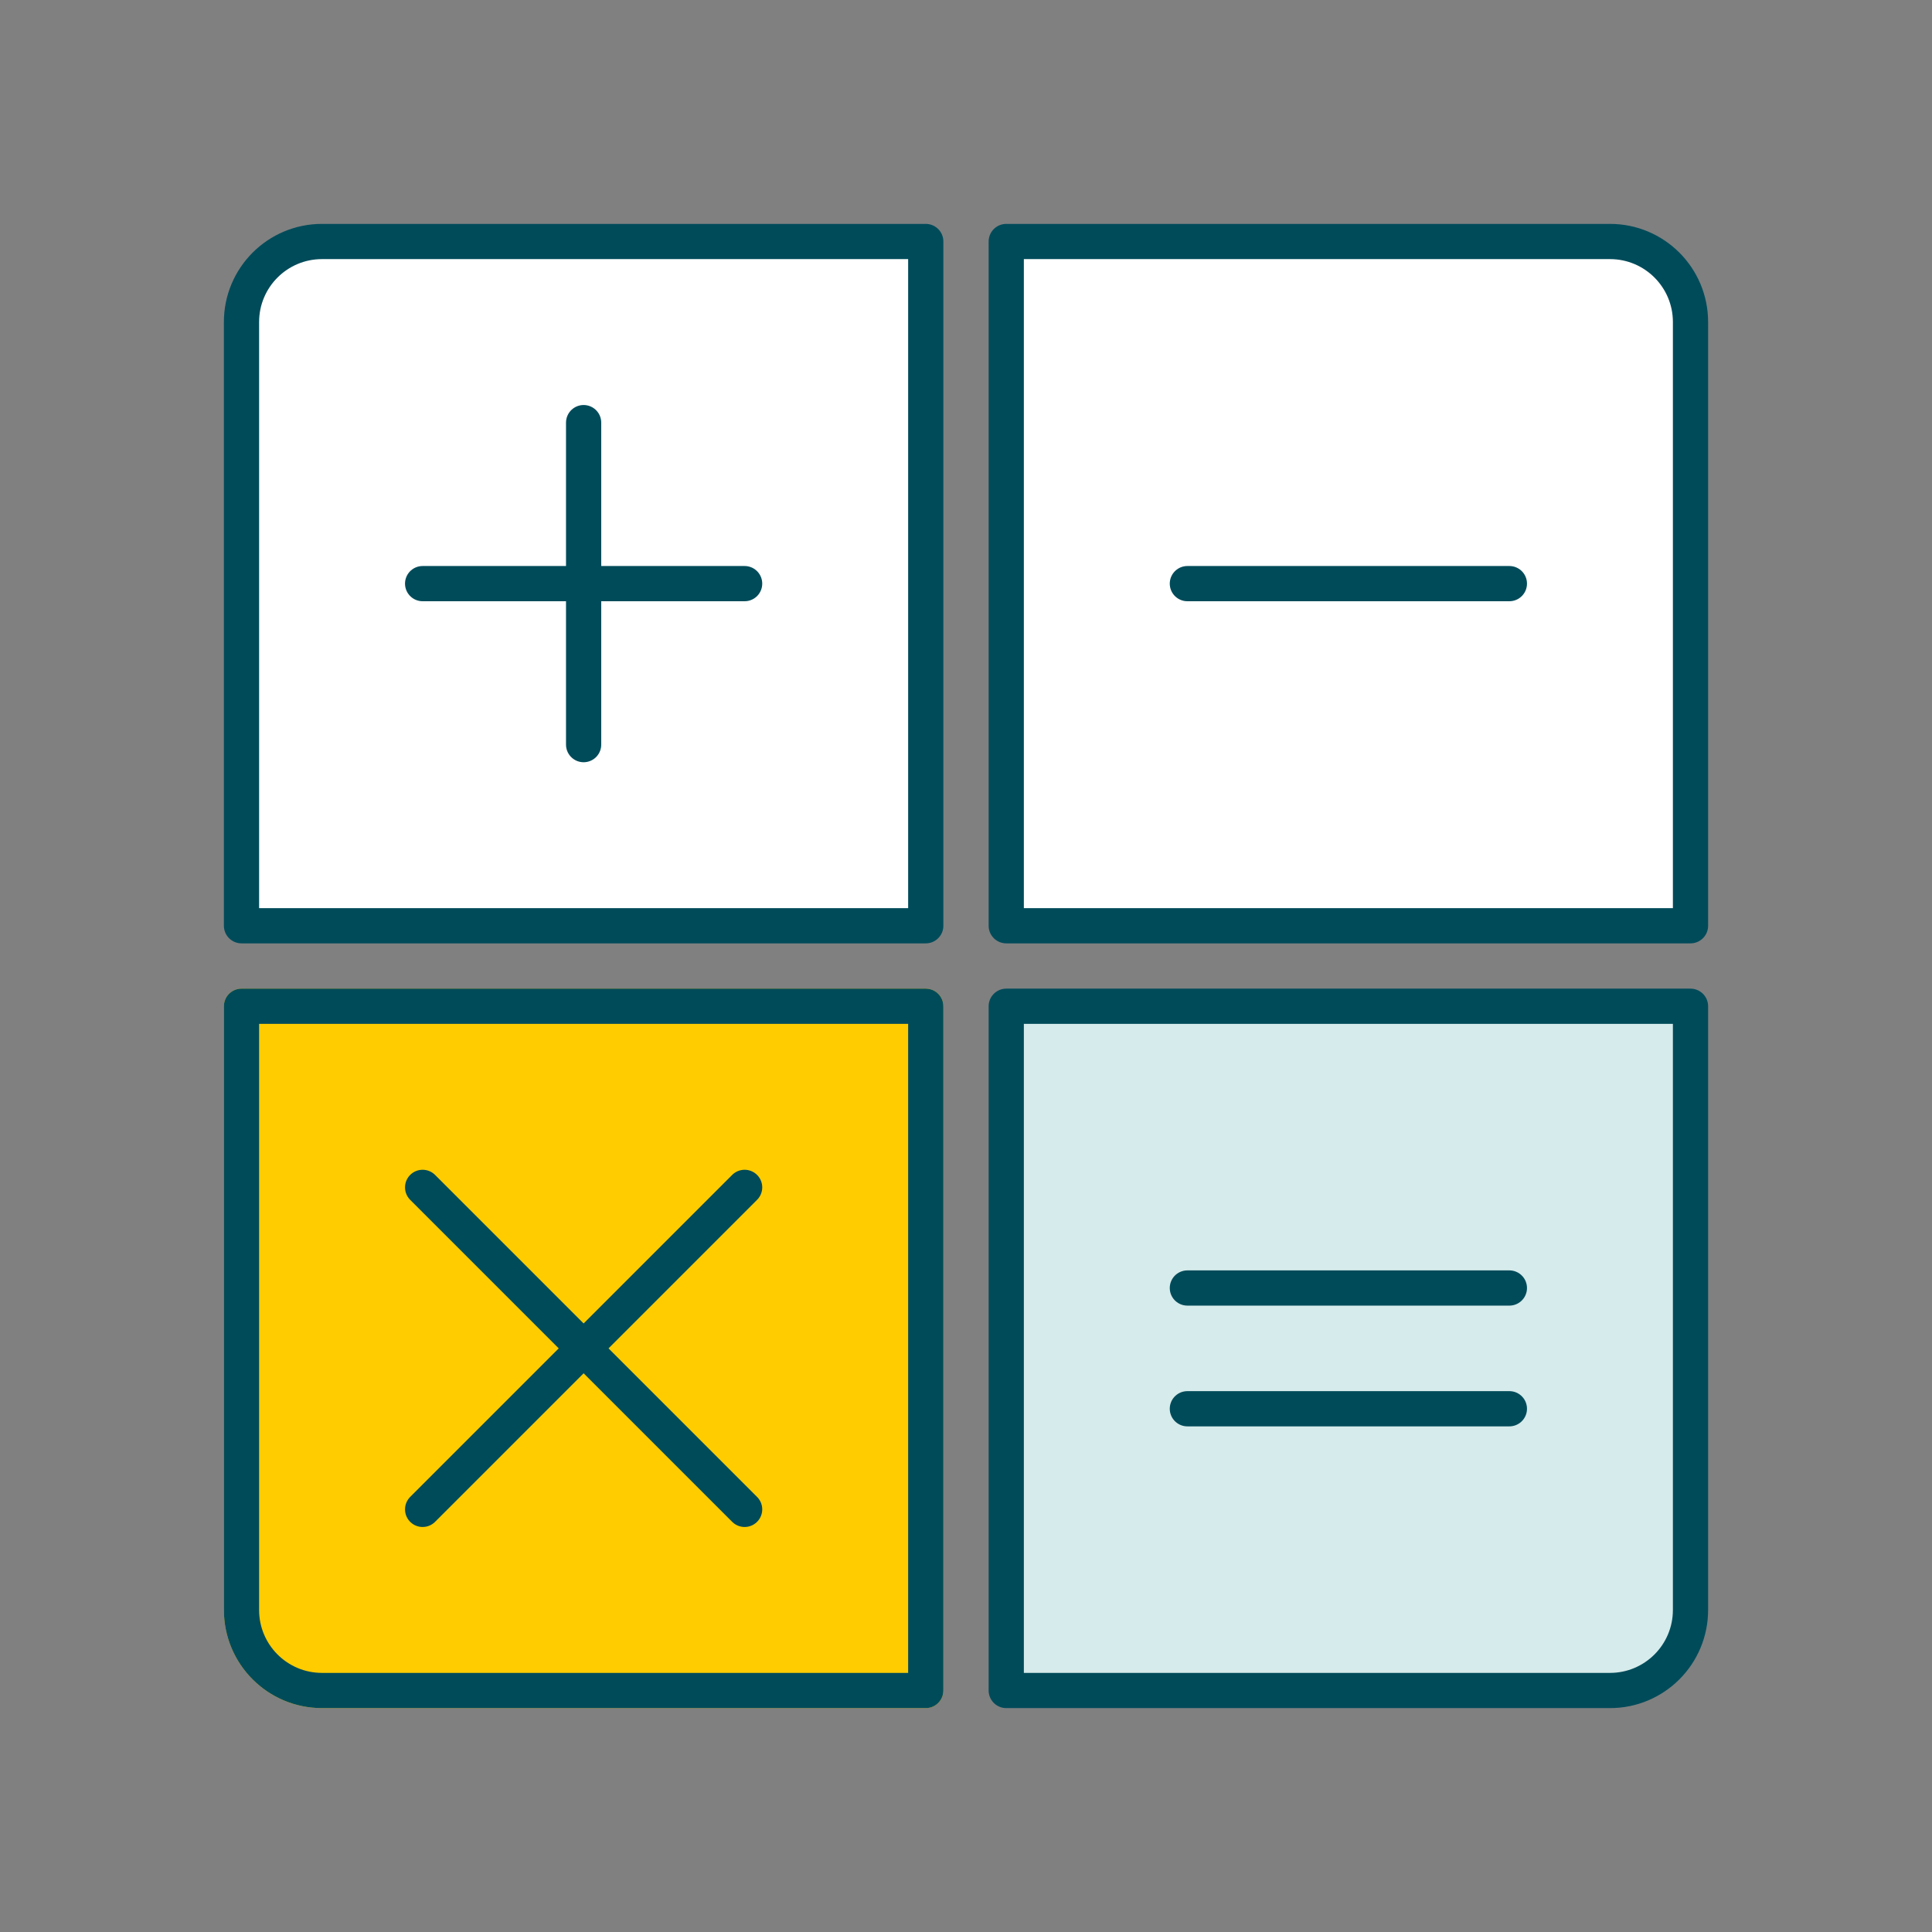
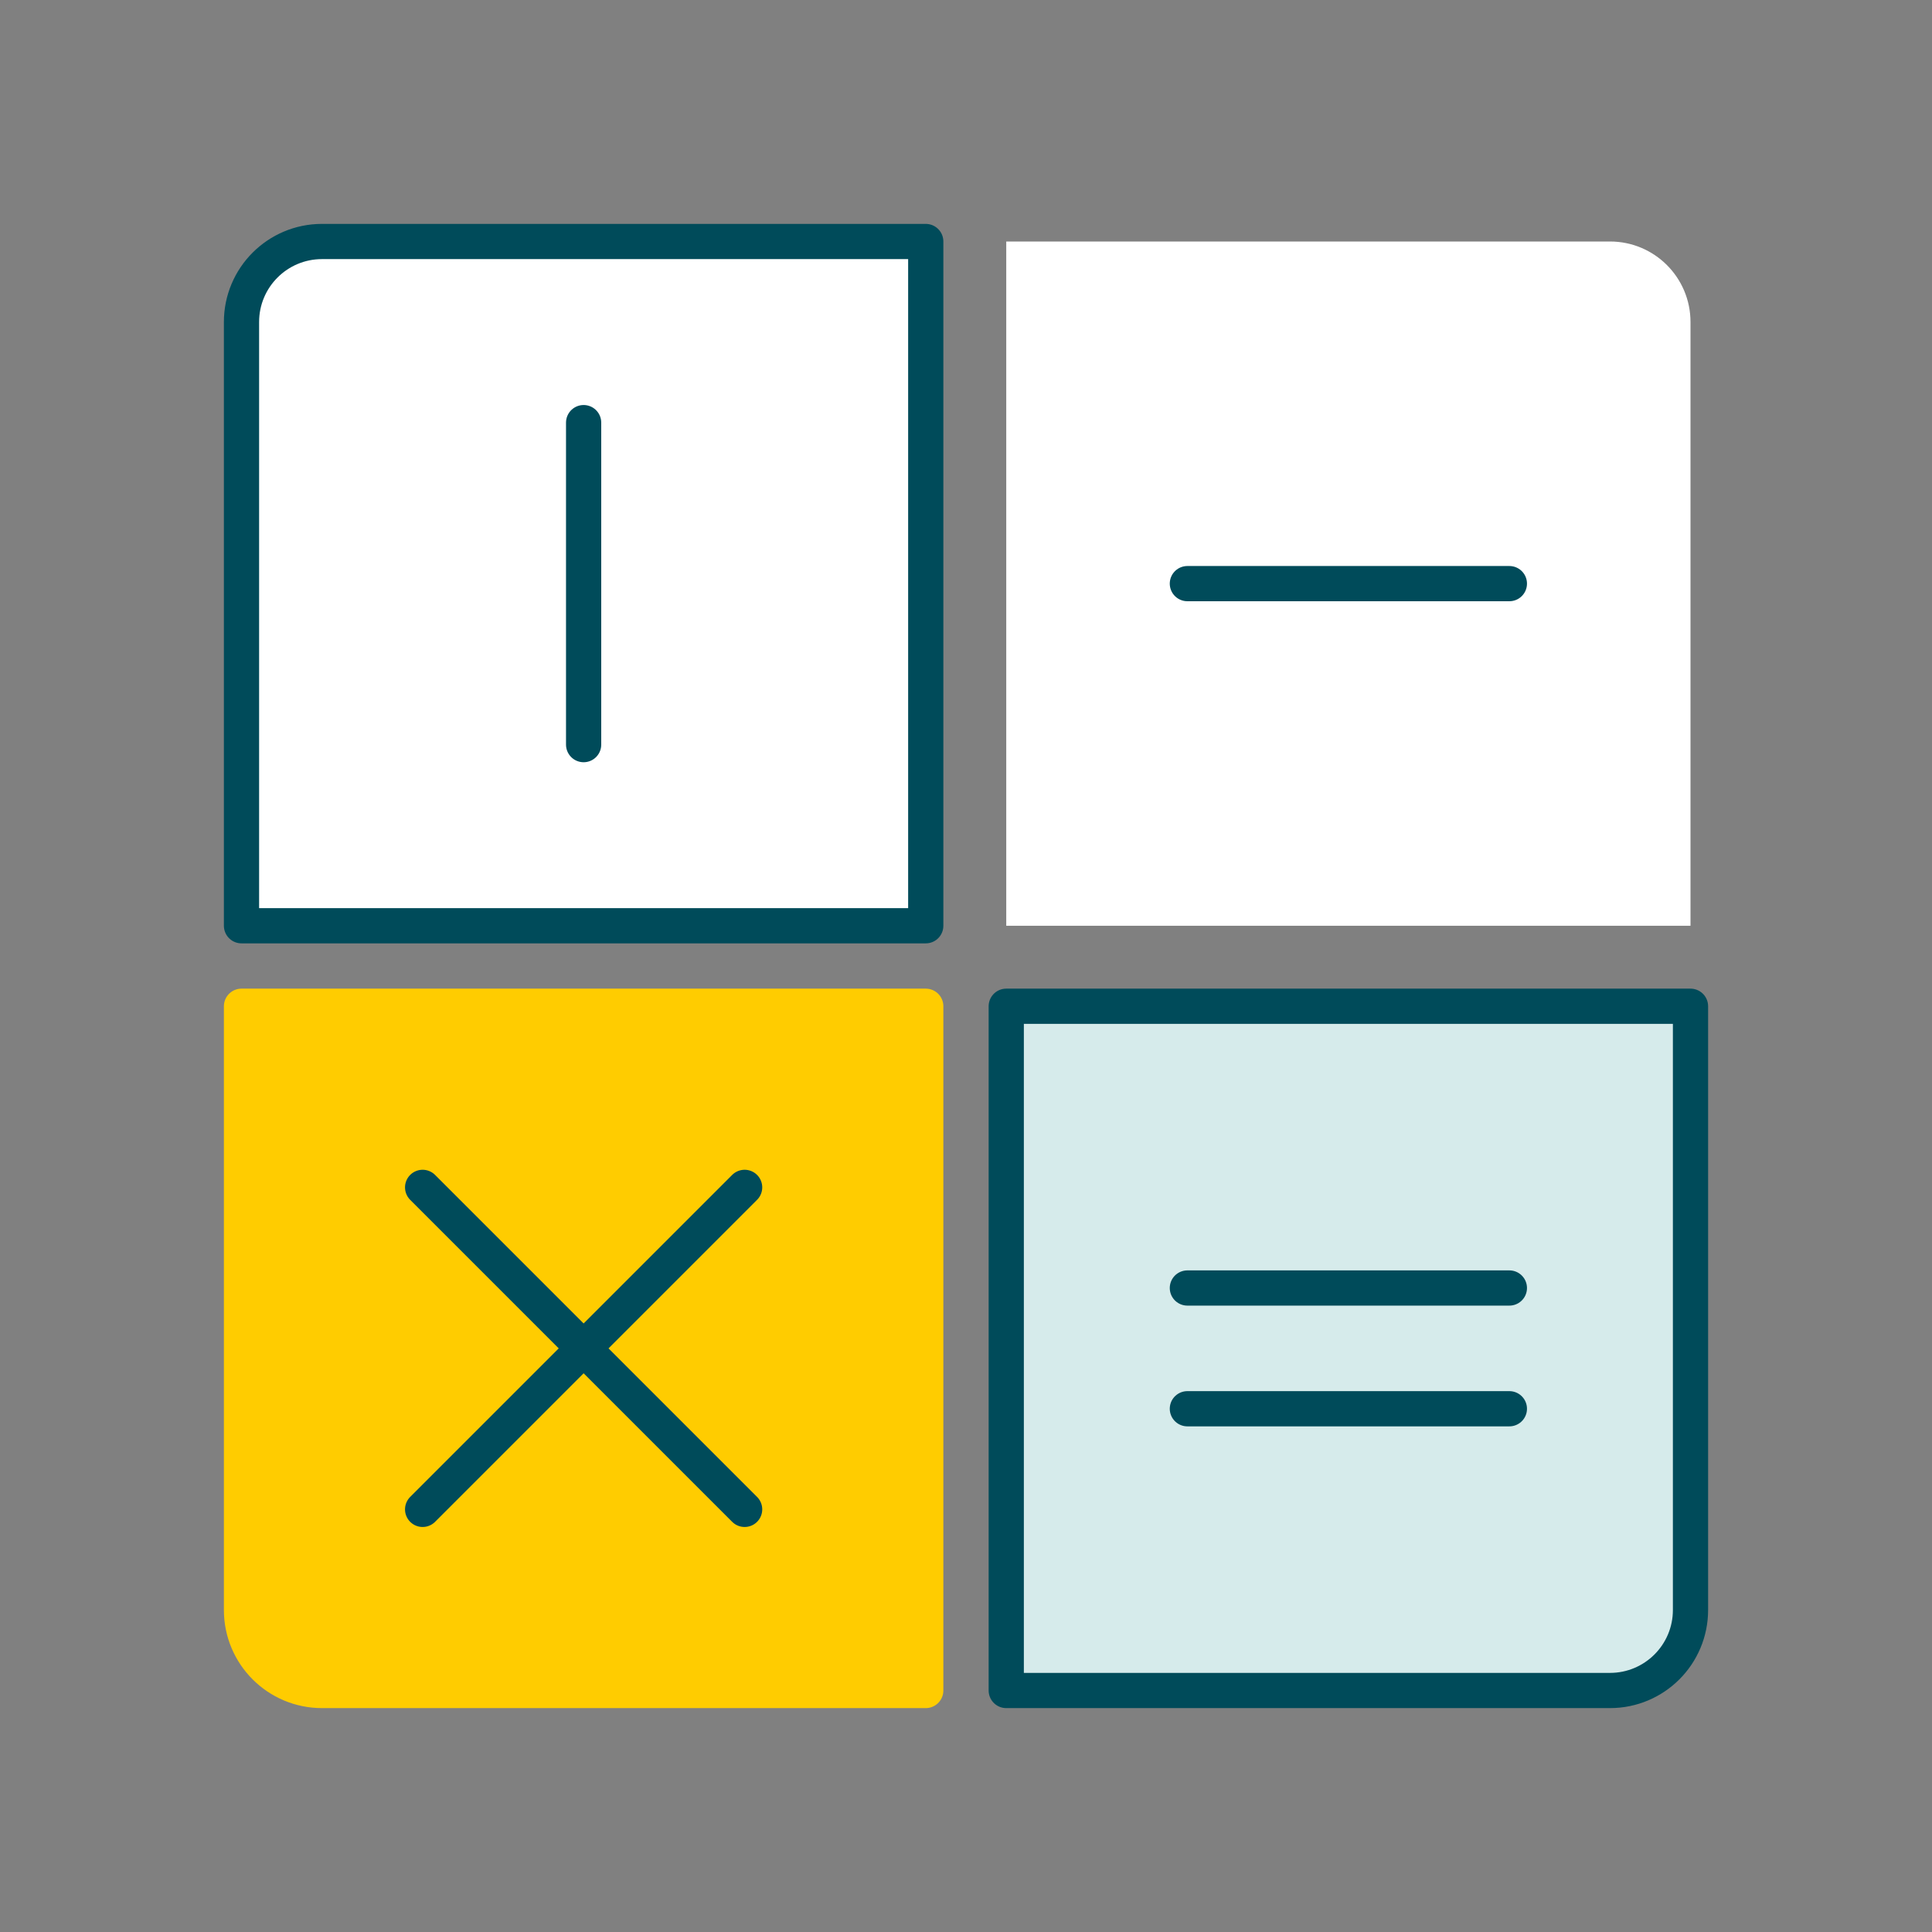
<svg xmlns="http://www.w3.org/2000/svg" width="96" height="96" viewBox="0 0 96 96" fill="none">
  <rect x="0" y="0" width="96" height="96" fill="#808080" stroke="none" />
  <path d="M12 16C12 13.791 13.791 12 16 12H46V46H12V16Z" fill="white" />
  <path d="M12 50H46V84H16C13.791 84 12 82.209 12 80V50Z" fill="#FFCC00" stroke="#FFCC00" stroke-width="1.75" stroke-linejoin="round" />
  <path d="M50 12H80C82.209 12 84 13.791 84 16V46H50V12Z" fill="white" />
  <path d="M50 50H84V80C84 82.209 82.209 84 80 84H50V50Z" fill="#D6EBEB" />
  <path d="M12 16C12 13.791 13.791 12 16 12H46V46H12V16Z" stroke="#004B5A" stroke-width="1.75" stroke-linejoin="round" />
-   <path d="M12 50H46V84H16C13.791 84 12 82.209 12 80V50Z" stroke="#004B5A" stroke-width="1.75" stroke-linejoin="round" />
-   <path d="M50 12H80C82.209 12 84 13.791 84 16V46H50V12Z" stroke="#004B5A" stroke-width="1.75" stroke-linejoin="round" />
  <path d="M50 50H84V80C84 82.209 82.209 84 80 84H50V50Z" stroke="#004B5A" stroke-width="1.75" stroke-linejoin="round" />
  <path d="M21 59L37 75" stroke="#004B5A" stroke-width="1.75" stroke-linecap="round" stroke-linejoin="round" />
  <path d="M37 59L21 75" stroke="#004B5A" stroke-width="1.75" stroke-linecap="round" stroke-linejoin="round" />
  <path d="M29 21V37" stroke="#004B5A" stroke-width="1.75" stroke-linecap="round" stroke-linejoin="round" />
-   <path d="M37 29L21 29" stroke="#004B5A" stroke-width="1.75" stroke-linecap="round" stroke-linejoin="round" />
  <path d="M75 29L59 29" stroke="#004B5A" stroke-width="1.75" stroke-linecap="round" stroke-linejoin="round" />
  <path d="M75 70L59 70" stroke="#004B5A" stroke-width="1.75" stroke-linecap="round" stroke-linejoin="round" />
  <path d="M75 64L59 64" stroke="#004B5A" stroke-width="1.75" stroke-linecap="round" stroke-linejoin="round" />
</svg>